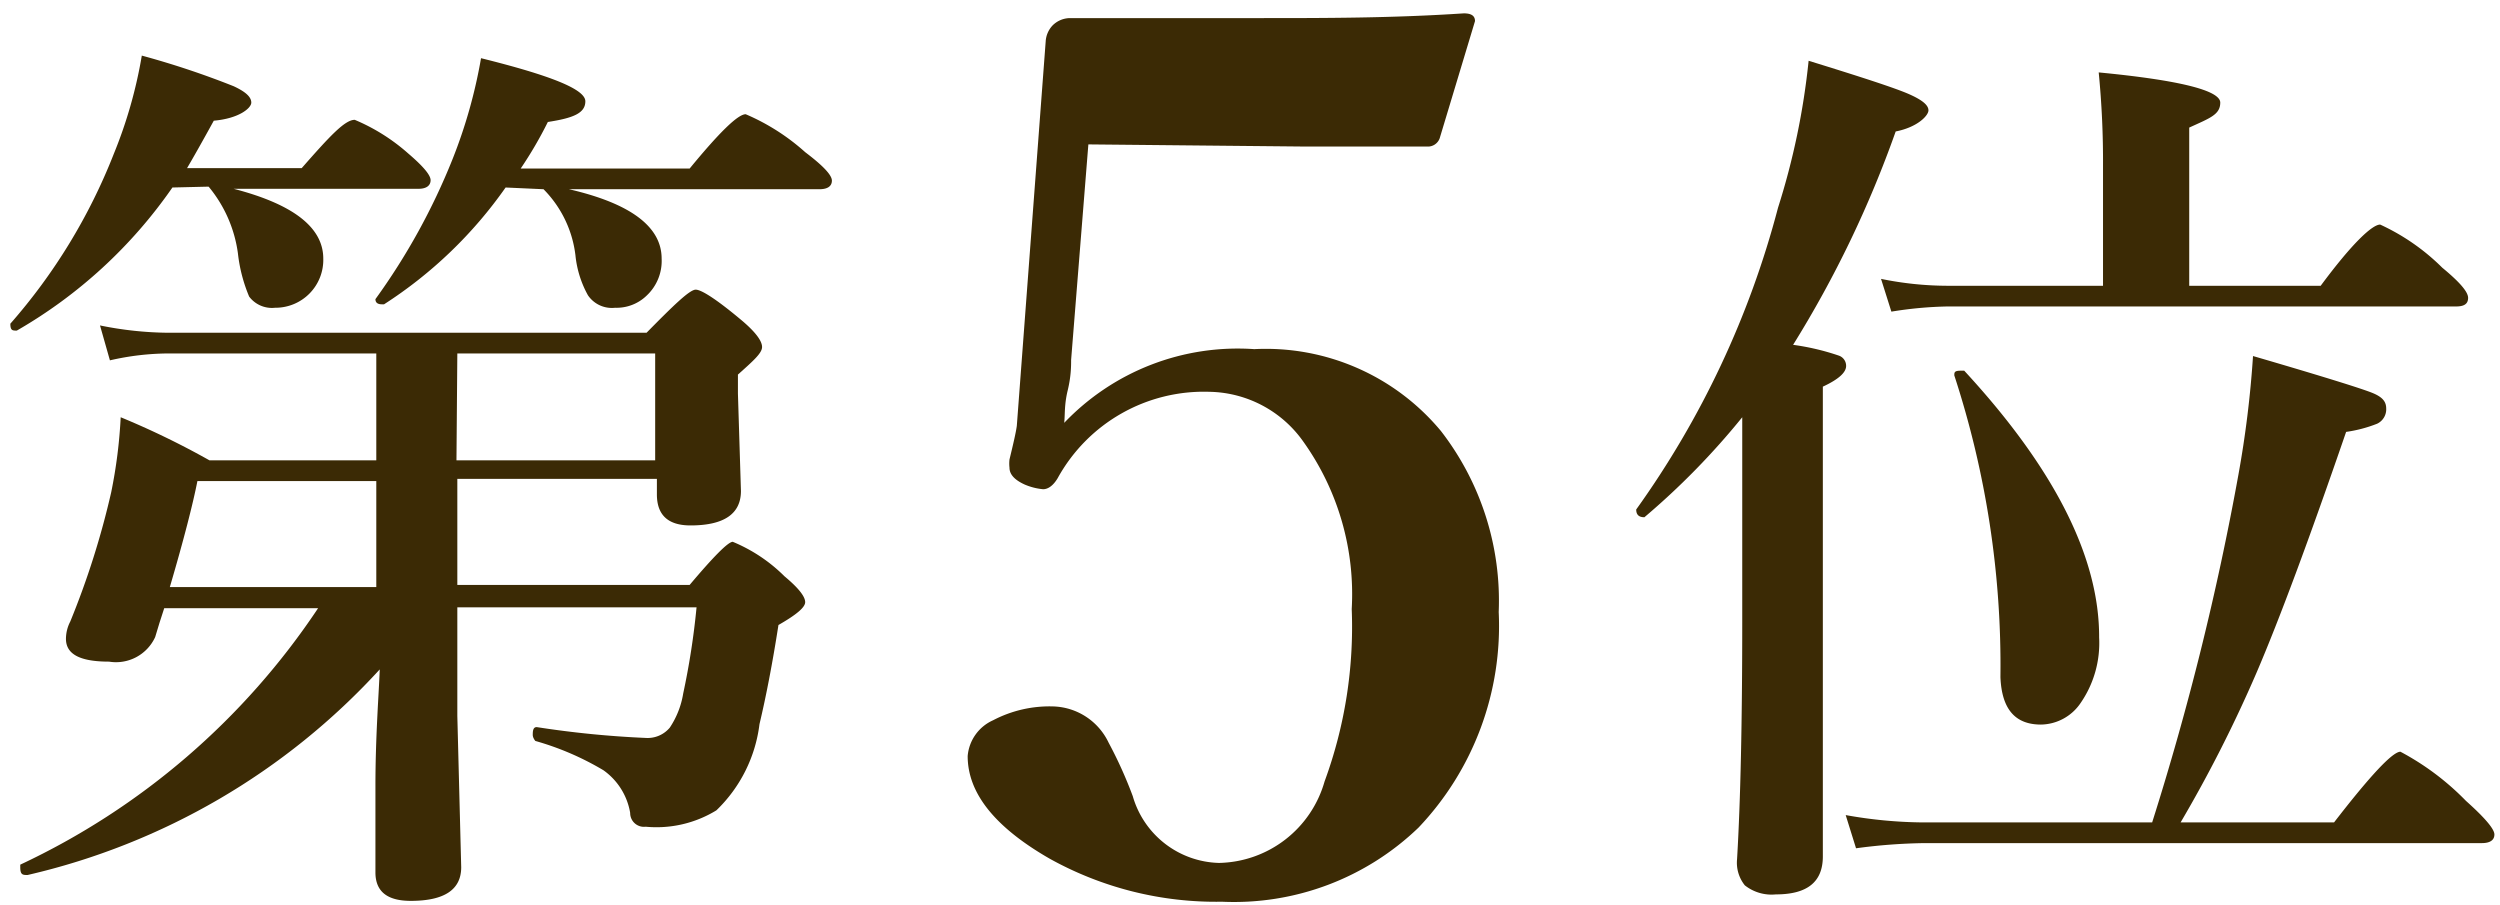
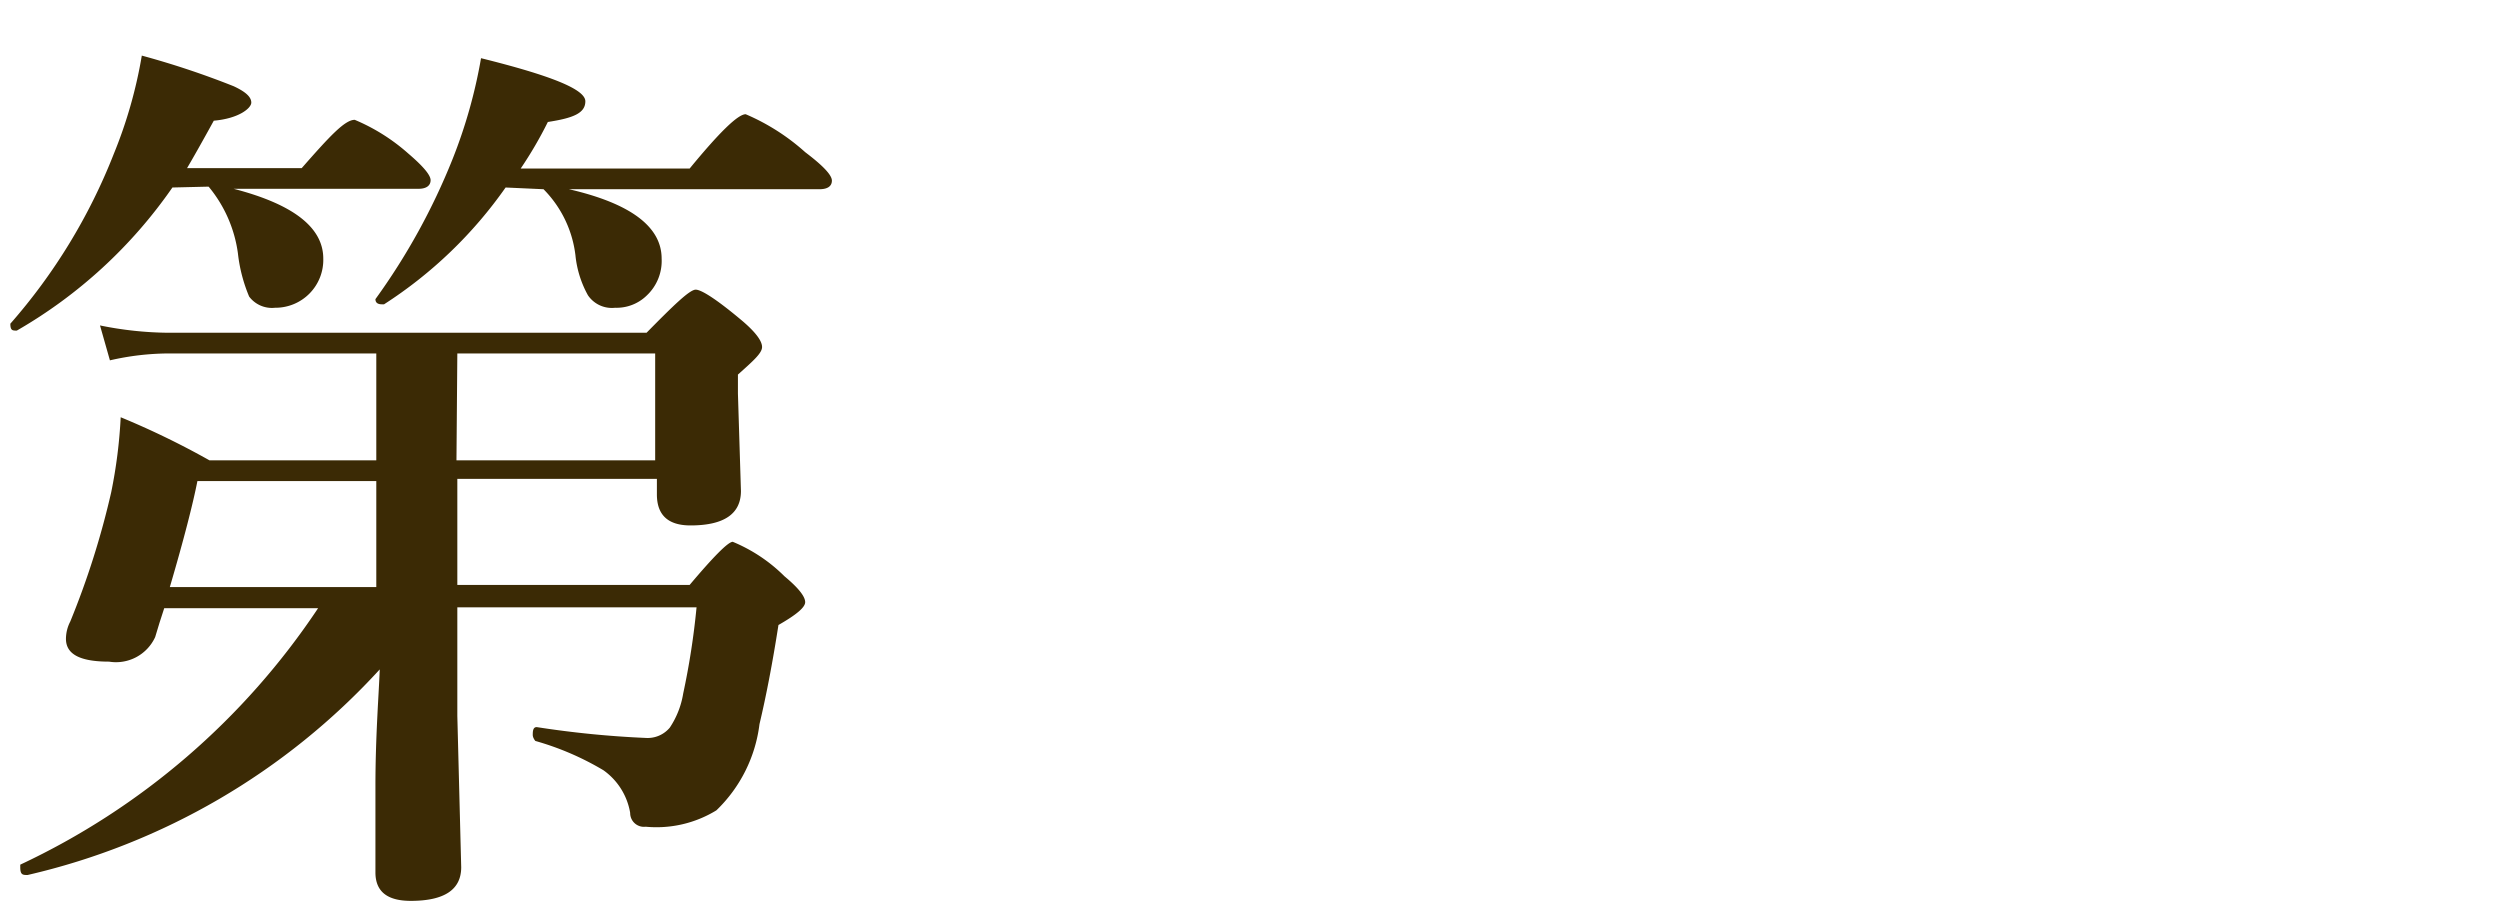
<svg xmlns="http://www.w3.org/2000/svg" id="parts" width="58" height="21" viewBox="0 0 58 21">
  <defs>
    <style>
      .cls-1 {
        fill: #3b2a05;
      }
    </style>
  </defs>
  <title>rank05</title>
  <g>
    <path class="cls-1" d="M4,4.35A11.17,11.17,0,0,1,.39,7.67h0c-.1,0-.15,0-.15-.16s0,0,0,0A13.36,13.36,0,0,0,2.64,3.57a10.71,10.71,0,0,0,.65-2.28A19.77,19.77,0,0,1,5.42,2c.28.13.41.25.41.38s-.29.37-.87.42c-.28.51-.49.88-.62,1.1H7c.65-.74,1-1.12,1.23-1.12a4.48,4.48,0,0,1,1.24.78c.34.29.52.5.52.62s-.09.2-.28.2H5.42C6.81,4.74,7.5,5.28,7.5,6A1.11,1.11,0,0,1,6.38,7.14a.66.66,0,0,1-.6-.26,3.6,3.6,0,0,1-.26-1,3.06,3.06,0,0,0-.68-1.55ZM8.81,15.53A15.93,15.93,0,0,1,.64,20.3c-.11,0-.17,0-.17-.18s0,0,0-.06a16.93,16.93,0,0,0,6.91-5.95H3.81l-.11.34-.1.33a1,1,0,0,1-1.07.57c-.69,0-1-.18-1-.53a.88.88,0,0,1,.1-.4,19.15,19.15,0,0,0,.95-3A11.51,11.51,0,0,0,2.8,9.68a18.88,18.88,0,0,1,2.06,1H8.73V8.2H3.9a6.17,6.17,0,0,0-1.35.16l-.23-.81a8.19,8.19,0,0,0,1.58.17H15c.62-.63,1-1,1.14-1s.52.25,1.1.74c.29.25.44.45.44.59s-.19.31-.56.64v.44l.07,2.26c0,.53-.39.8-1.17.8q-.78,0-.78-.72v-.36H10.61v2.46H16c.54-.64.89-1,1-1a3.7,3.7,0,0,1,1.2.8q.48.4.48.6c0,.12-.2.29-.62.53-.14.9-.29,1.67-.44,2.3a3.34,3.34,0,0,1-1,2,2.66,2.66,0,0,1-1.64.38.32.32,0,0,1-.36-.32A1.52,1.52,0,0,0,14,17.87a6.58,6.58,0,0,0-1.58-.68s-.06-.07-.06-.14,0-.19.1-.18a22.78,22.78,0,0,0,2.52.25.67.67,0,0,0,.56-.24,2,2,0,0,0,.31-.79,17.47,17.47,0,0,0,.31-2H10.61v2.52l.09,3.51q0,.78-1.17.78c-.55,0-.82-.22-.82-.66,0-.18,0-.84,0-2S8.79,16.09,8.81,15.53Zm-.08-4.37H4.58c-.1.51-.31,1.34-.64,2.46H8.73Zm3-6.81A10.14,10.14,0,0,1,8.91,7.06l-.05,0q-.15,0-.15-.12s0,0,0,0a15.06,15.06,0,0,0,1.79-3.25,11.75,11.75,0,0,0,.66-2.34c1.61.4,2.42.72,2.42,1s-.29.39-.87.48a9.29,9.29,0,0,1-.63,1.08H16c.69-.84,1.12-1.26,1.3-1.26a5,5,0,0,1,1.38.88c.41.31.62.53.62.66s-.1.2-.29.2H13.2c1.43.33,2.15.87,2.15,1.61a1.1,1.1,0,0,1-.35.86,1,1,0,0,1-.73.28.67.67,0,0,1-.63-.29,2.4,2.4,0,0,1-.29-.93,2.62,2.62,0,0,0-.74-1.53Zm-1.14,6.33H15.2V8.2H10.61Z" />
-     <path class="cls-1" d="M25.25,3.35l-.4,5c0,.14,0,.38-.08.71s-.06.56-.08.75A5.56,5.56,0,0,1,29.1,8.1,5.28,5.28,0,0,1,33.43,10a6.43,6.43,0,0,1,1.34,4.2,6.79,6.79,0,0,1-1.86,5,6.17,6.17,0,0,1-4.56,1.72,7.94,7.94,0,0,1-4-1c-1.27-.73-1.9-1.52-1.9-2.38a1,1,0,0,1,.59-.83,2.82,2.82,0,0,1,1.42-.32,1.47,1.47,0,0,1,1.26.84,10,10,0,0,1,.56,1.24,2.14,2.14,0,0,0,2,1.55,2.6,2.6,0,0,0,2.45-1.89,10.4,10.4,0,0,0,.63-4,6.09,6.09,0,0,0-1.12-3.88,2.72,2.72,0,0,0-2.18-1.16,3.87,3.87,0,0,0-3.52,2c-.1.17-.22.26-.34.26a1.41,1.41,0,0,1-.43-.11c-.24-.11-.35-.24-.35-.39a.84.84,0,0,1,0-.19c.09-.37.15-.63.17-.78l.67-8.92a.59.59,0,0,1,.16-.37.58.58,0,0,1,.4-.17c.74,0,2.21,0,4.39,0,1.52,0,3.1,0,4.75-.11.18,0,.26.06.26.18v0L33.4,3.21a.29.29,0,0,1-.29.19c-1.49,0-2.44,0-2.83,0Z" />
-     <path class="cls-1" d="M40.42,9.68A17.25,17.25,0,0,1,38.15,12h0c-.13,0-.19-.06-.19-.18v0a21.27,21.27,0,0,0,3.29-7,16.9,16.9,0,0,0,.71-3.41c1.2.37,2,.63,2.32.77s.46.26.46.38-.25.39-.76.49A25.4,25.4,0,0,1,41.6,8a5.63,5.63,0,0,1,1.06.25.25.25,0,0,1,.17.24q0,.23-.54.48v10.9c0,.59-.36.88-1.09.88a1,1,0,0,1-.72-.21.84.84,0,0,1-.18-.61c.08-1.35.12-3.19.12-5.51Zm9.51,9.4a65.1,65.1,0,0,0,2-8.06,24.34,24.34,0,0,0,.34-2.76c1.61.47,2.54.76,2.78.86s.31.21.31.36a.37.37,0,0,1-.21.35,3.15,3.15,0,0,1-.72.19q-1.29,3.75-2.08,5.59a31.34,31.34,0,0,1-1.76,3.47h3.56c.85-1.1,1.36-1.64,1.54-1.64a6.13,6.13,0,0,1,1.52,1.14q.66.59.66.78c0,.13-.1.2-.29.2H44.66a13,13,0,0,0-1.6.12l-.24-.77a10.54,10.54,0,0,0,1.77.17ZM48.79,6.63V3.86a21.16,21.16,0,0,0-.1-2.18c1.88.18,2.82.42,2.82.7s-.24.36-.72.58V6.63h3.05c.74-1,1.2-1.42,1.38-1.42a5,5,0,0,1,1.44,1c.4.33.6.56.6.7s-.09.2-.28.2H45.18a9,9,0,0,0-1.3.12l-.24-.76a7.75,7.75,0,0,0,1.54.16Zm-.09,8.16a2.45,2.45,0,0,1-.43,1.52,1.13,1.13,0,0,1-.92.5c-.6,0-.91-.36-.94-1.1a21.66,21.66,0,0,0-1.07-7v0c0-.07,0-.11.15-.11s.07,0,.08,0Q48.71,12,48.7,14.79Z" />
  </g>
</svg>